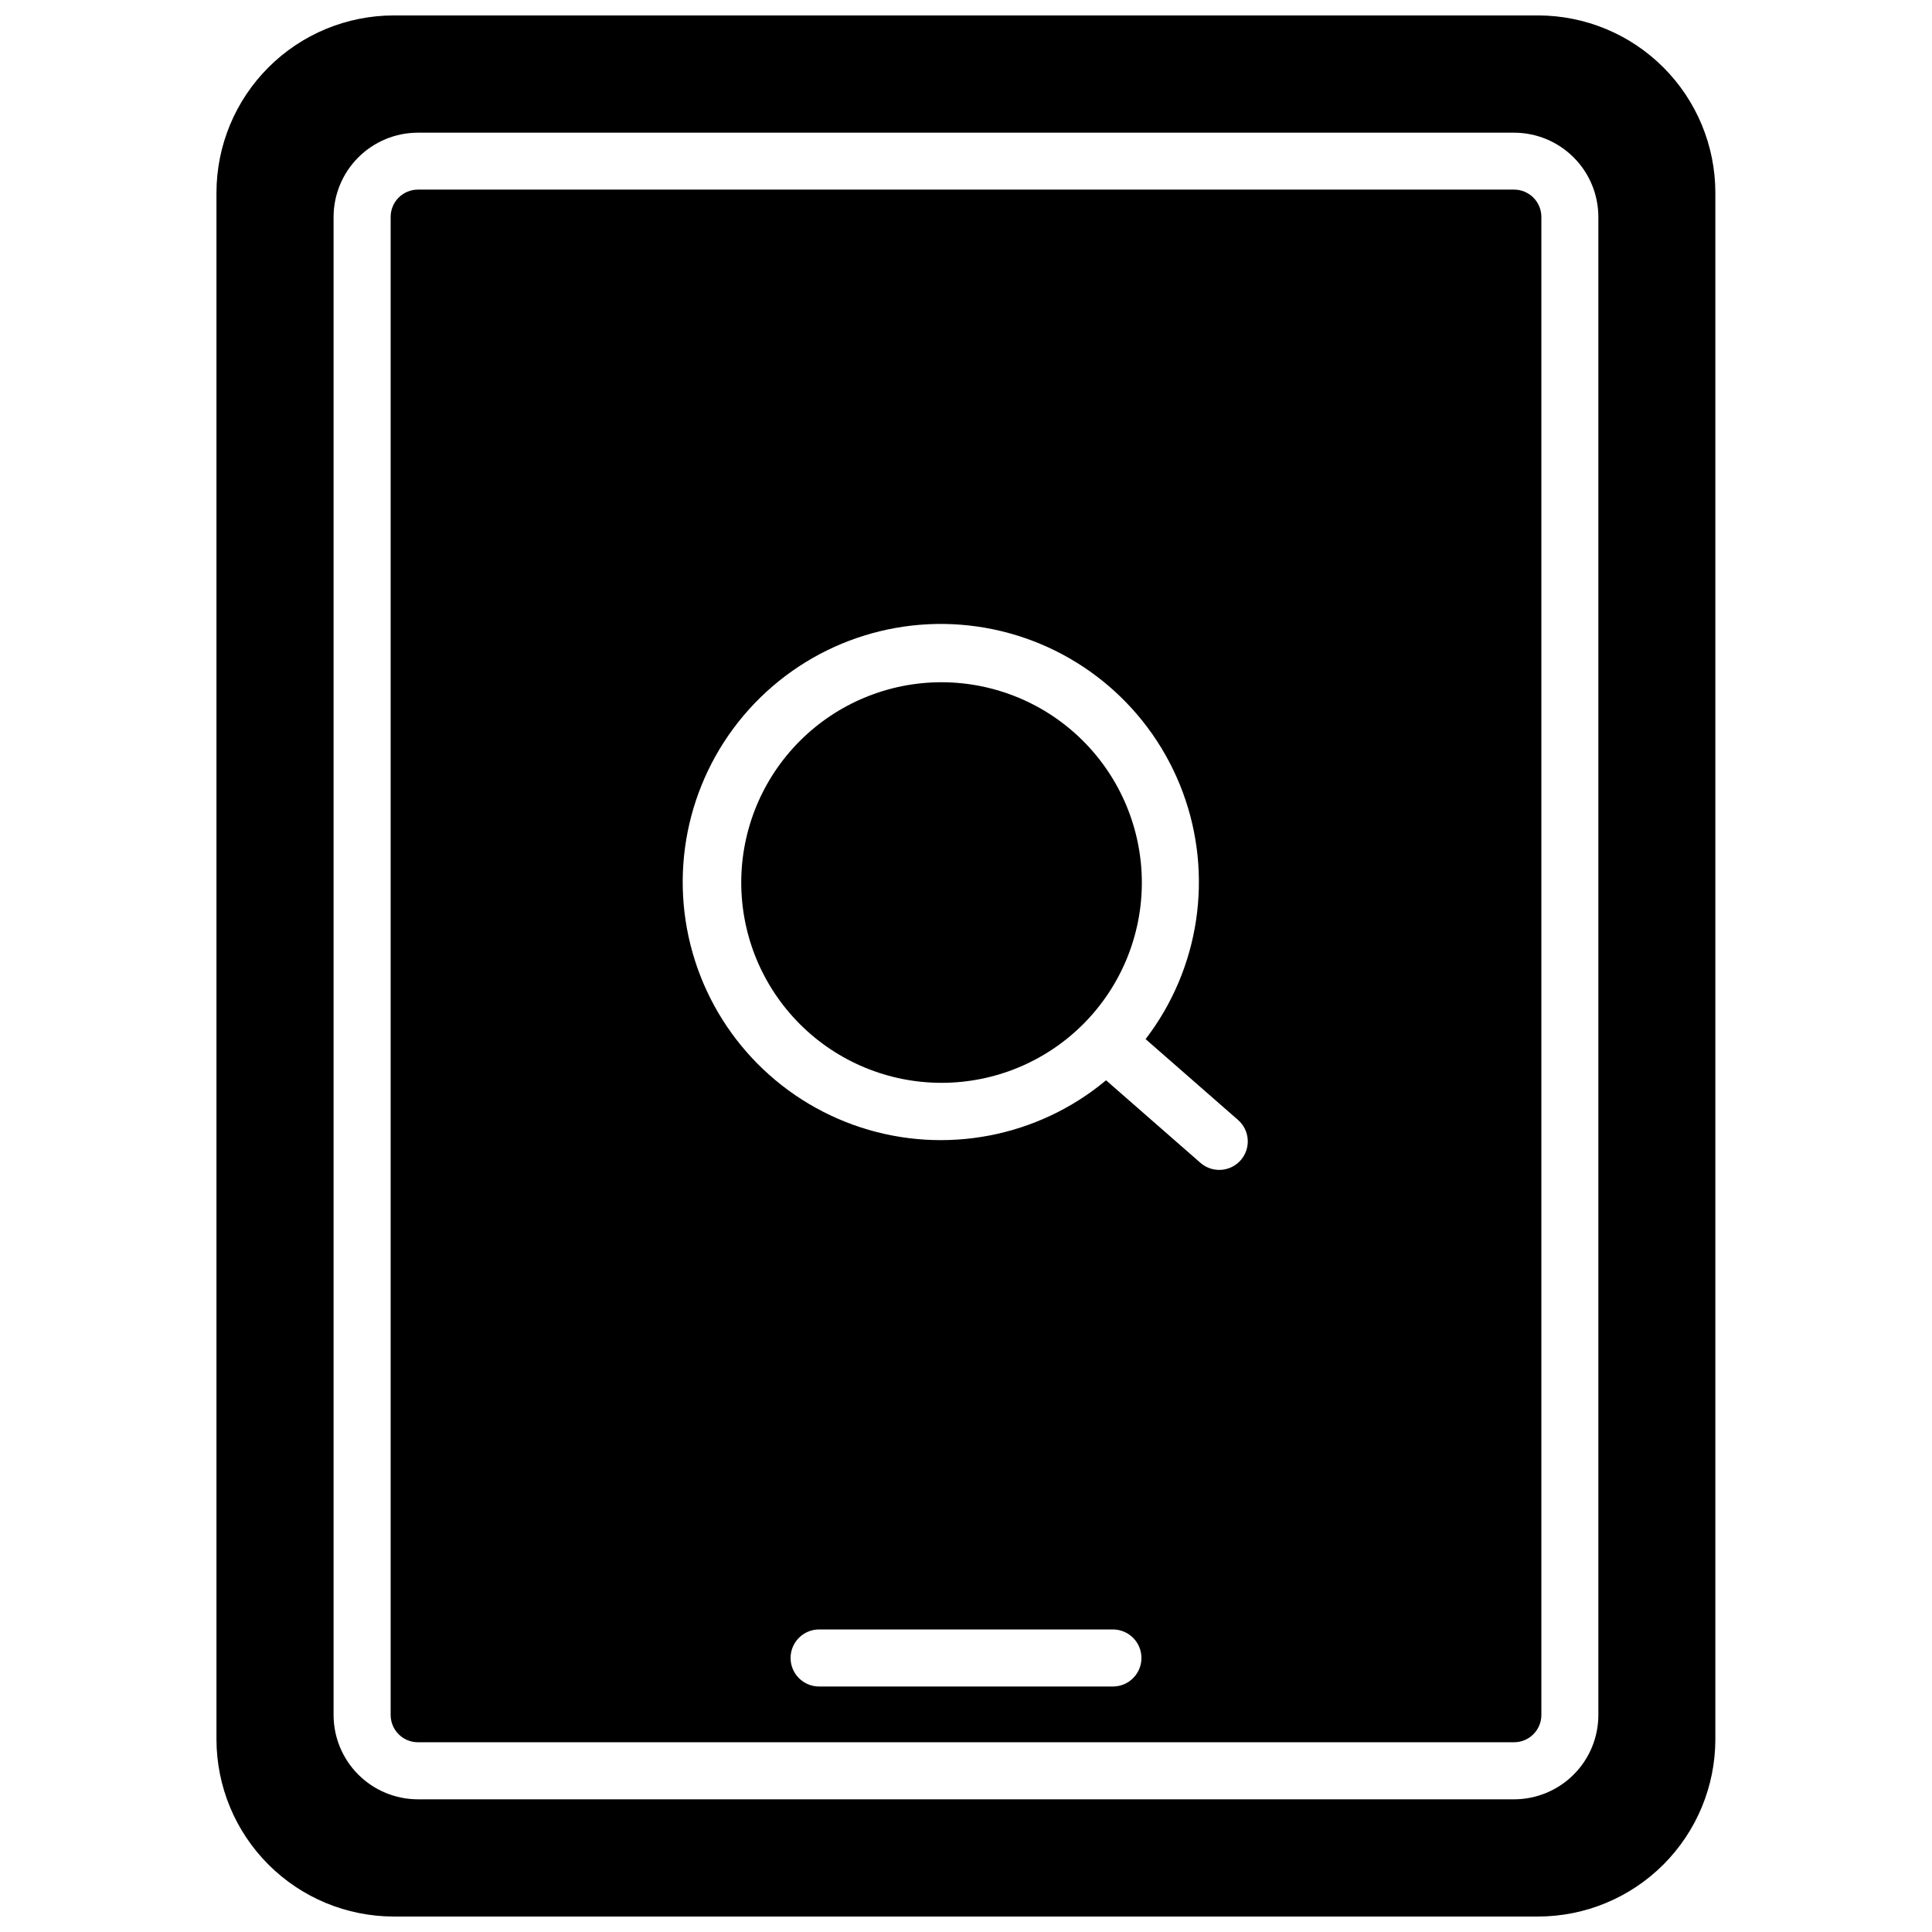
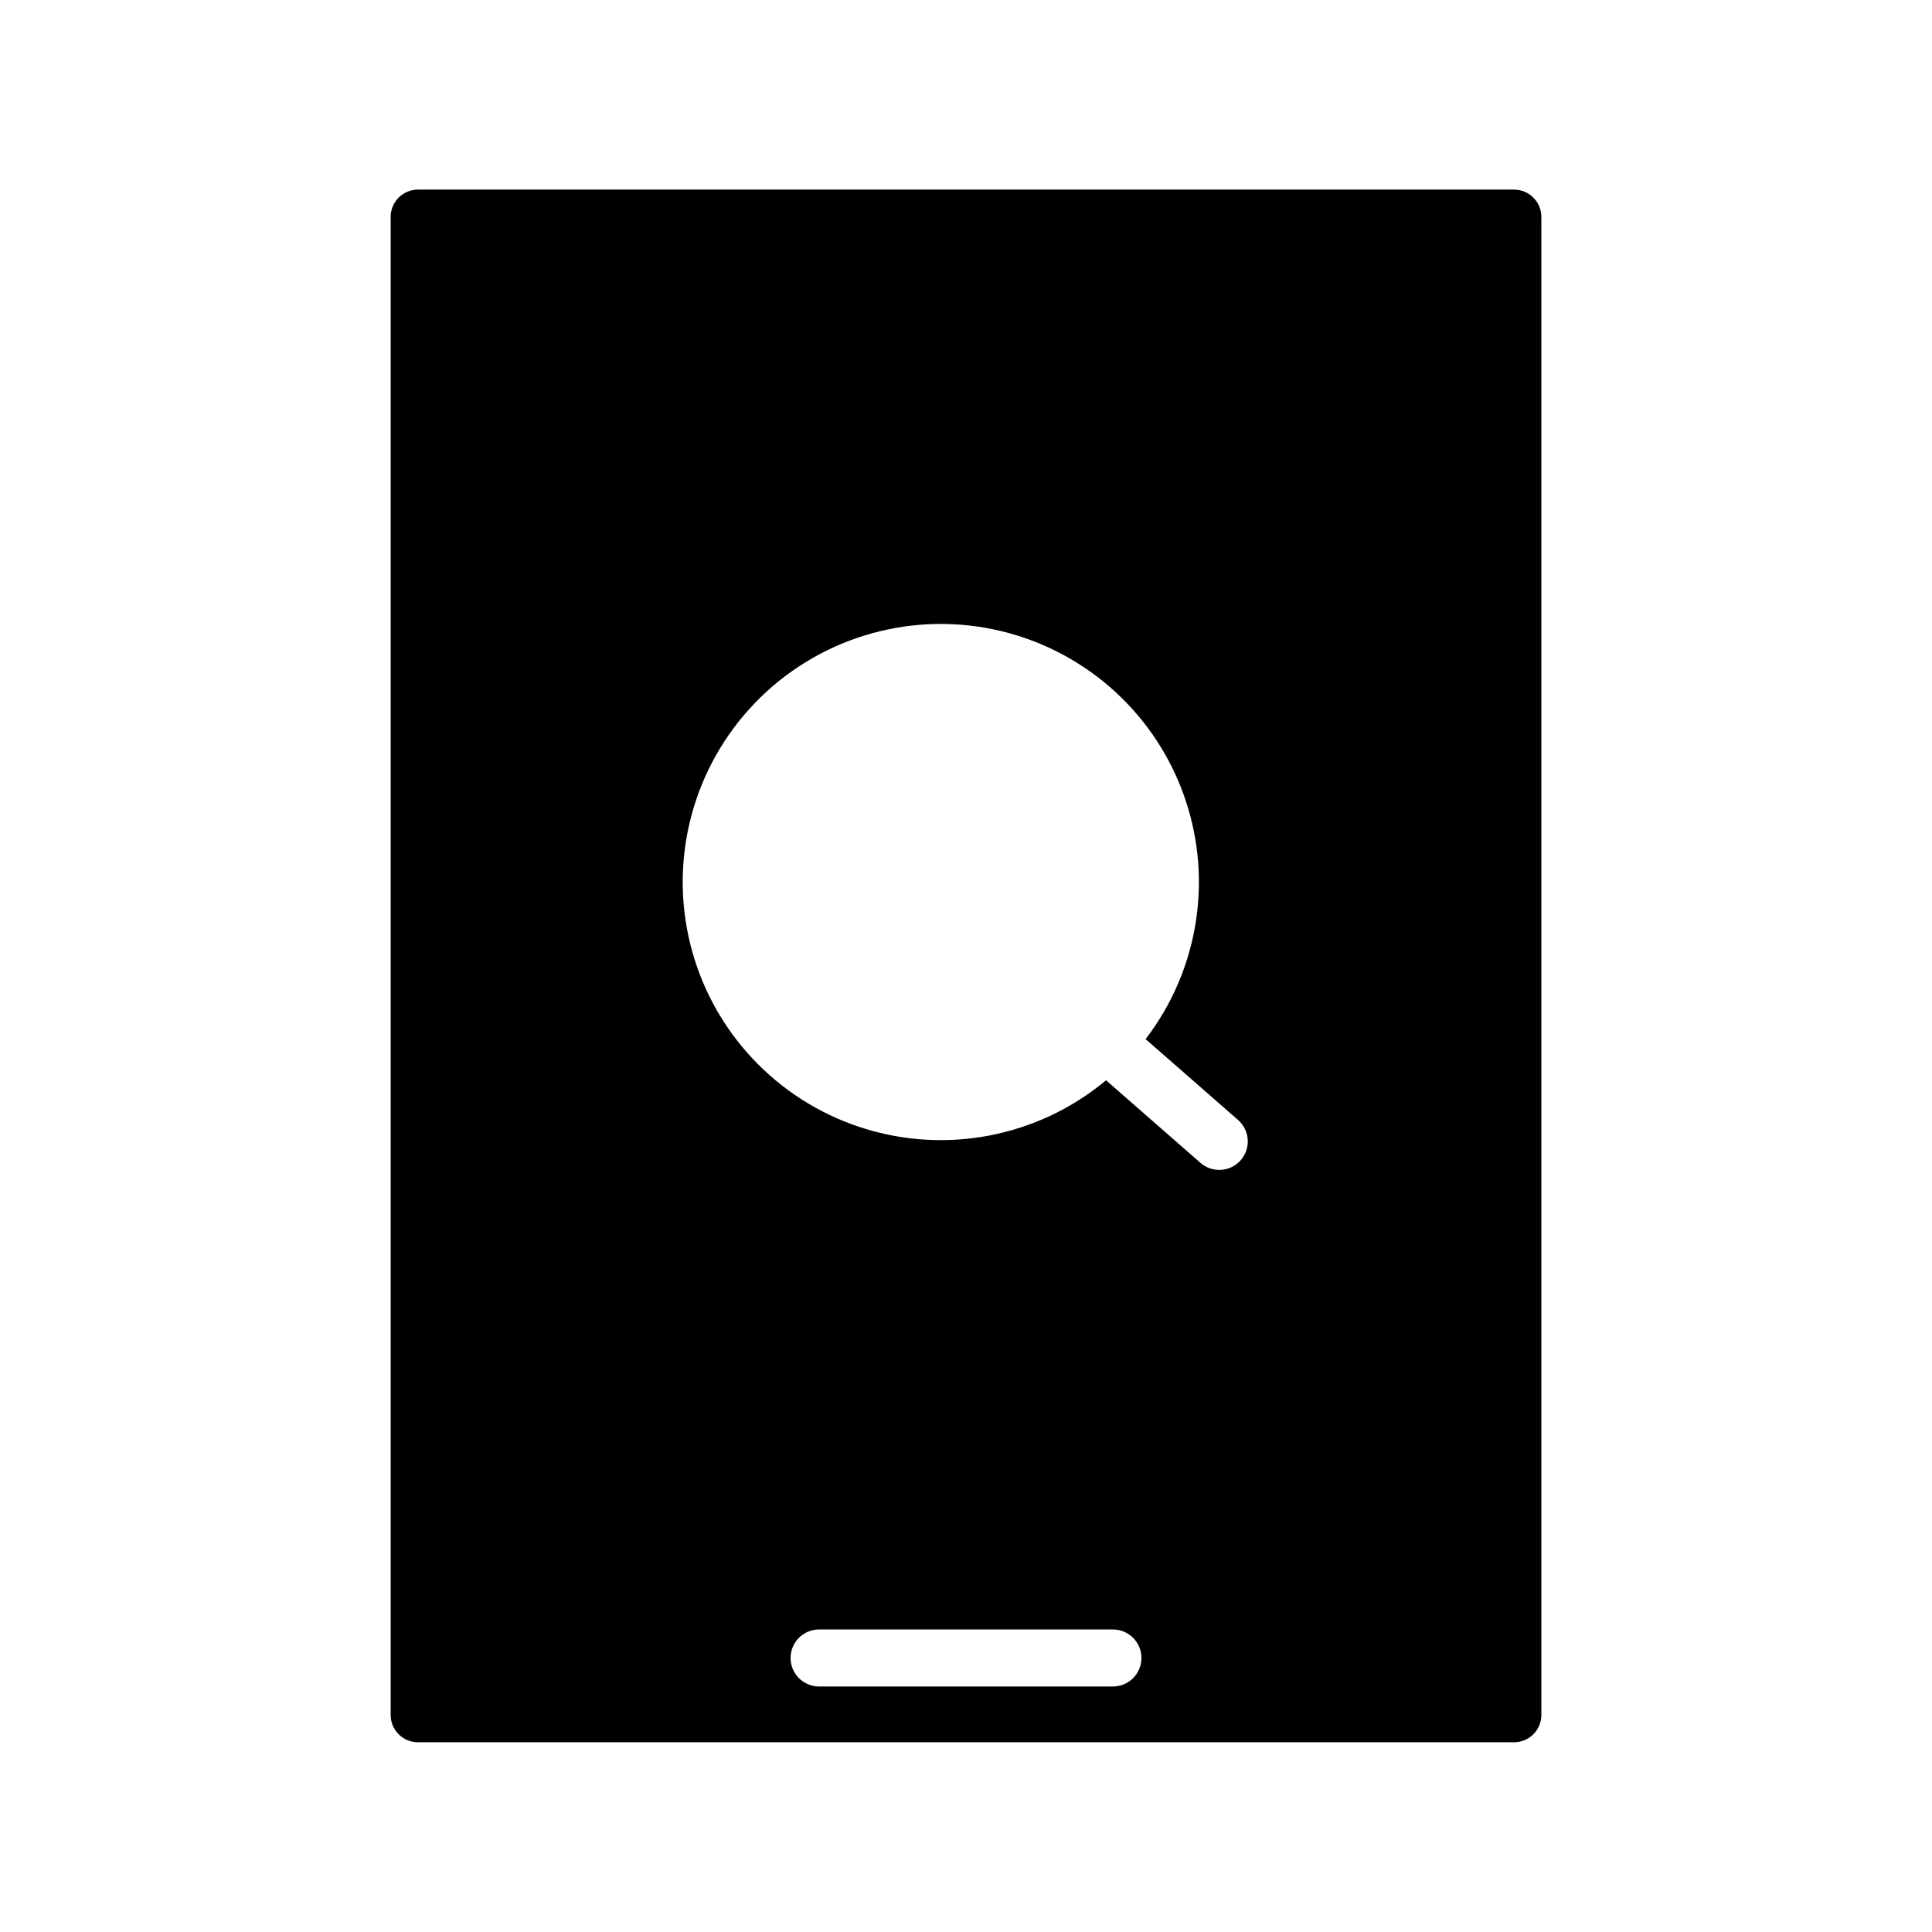
<svg xmlns="http://www.w3.org/2000/svg" width="800px" height="800px" version="1.1" viewBox="144 144 512 512">
  <defs>
    <clipPath id="a">
-       <path d="m201 148.09h398v503.81h-398z" />
-     </clipPath>
+       </clipPath>
  </defs>
  <g clip-path="url(#a)">
-     <path d="m551.66 148.09h-303.29c-12.457 0.004-24.406 4.949-33.219 13.758-8.816 8.805-13.773 20.75-13.785 33.207v409.88c0.012 12.453 4.965 24.391 13.77 33.195 8.805 8.805 20.742 13.758 33.195 13.77h303.29c12.453-0.012 24.391-4.965 33.195-13.77 8.805-8.805 13.758-20.742 13.77-33.195v-409.88c-0.012-12.445-4.961-24.375-13.758-33.18-8.793-8.805-20.723-13.762-33.168-13.785zm15.922 450.41c-0.004 5.922-2.359 11.602-6.551 15.789-4.188 4.188-9.867 6.543-15.789 6.551h-290.5c-5.922-0.008-11.602-2.363-15.789-6.551s-6.543-9.867-6.551-15.789v-397c0.008-5.922 2.363-11.602 6.551-15.789s9.867-6.543 15.789-6.547h290.5c5.922 0.004 11.602 2.359 15.789 6.547 4.191 4.188 6.547 9.867 6.551 15.789z" />
-   </g>
-   <path d="m393.52 324.8c-14.078 0-27.578 5.59-37.535 15.547-9.953 9.953-15.547 23.457-15.547 37.535 0 14.078 5.594 27.578 15.547 37.531 9.957 9.957 23.457 15.547 37.535 15.547s27.578-5.59 37.535-15.547c9.953-9.953 15.547-23.453 15.547-37.531-0.016-14.074-5.613-27.566-15.566-37.52-9.949-9.949-23.441-15.547-37.516-15.562z" />
+     </g>
  <path d="m545.25 194.25h-290.5c-1.918 0-3.758 0.766-5.113 2.125s-2.113 3.199-2.109 5.117v397c0.004 3.988 3.234 7.219 7.223 7.223h290.5c3.988-0.004 7.219-3.234 7.227-7.223v-397c0-1.918-0.758-3.758-2.113-5.117s-3.195-2.125-5.113-2.125zm-106.31 396.69h-77.871c-4.172 0-7.555-3.383-7.555-7.555 0-4.176 3.383-7.559 7.555-7.559h77.871c4.172 0 7.555 3.383 7.555 7.559 0 4.172-3.383 7.555-7.555 7.555zm33.867-139.48c-2.75 3.137-7.519 3.457-10.664 0.715l-25.027-21.887v0.004c-18.078 15.066-42.637 19.781-65.012 12.48-22.371-7.301-39.422-25.594-45.133-48.426-5.711-22.832 0.719-46.996 17.02-63.973 16.301-16.973 40.188-24.375 63.23-19.594 23.043 4.781 42.012 21.074 50.215 43.137 8.199 22.059 4.484 46.785-9.84 65.461l24.496 21.422h-0.004c1.512 1.316 2.438 3.184 2.57 5.184 0.133 2-0.531 3.969-1.852 5.477z" />
</svg>